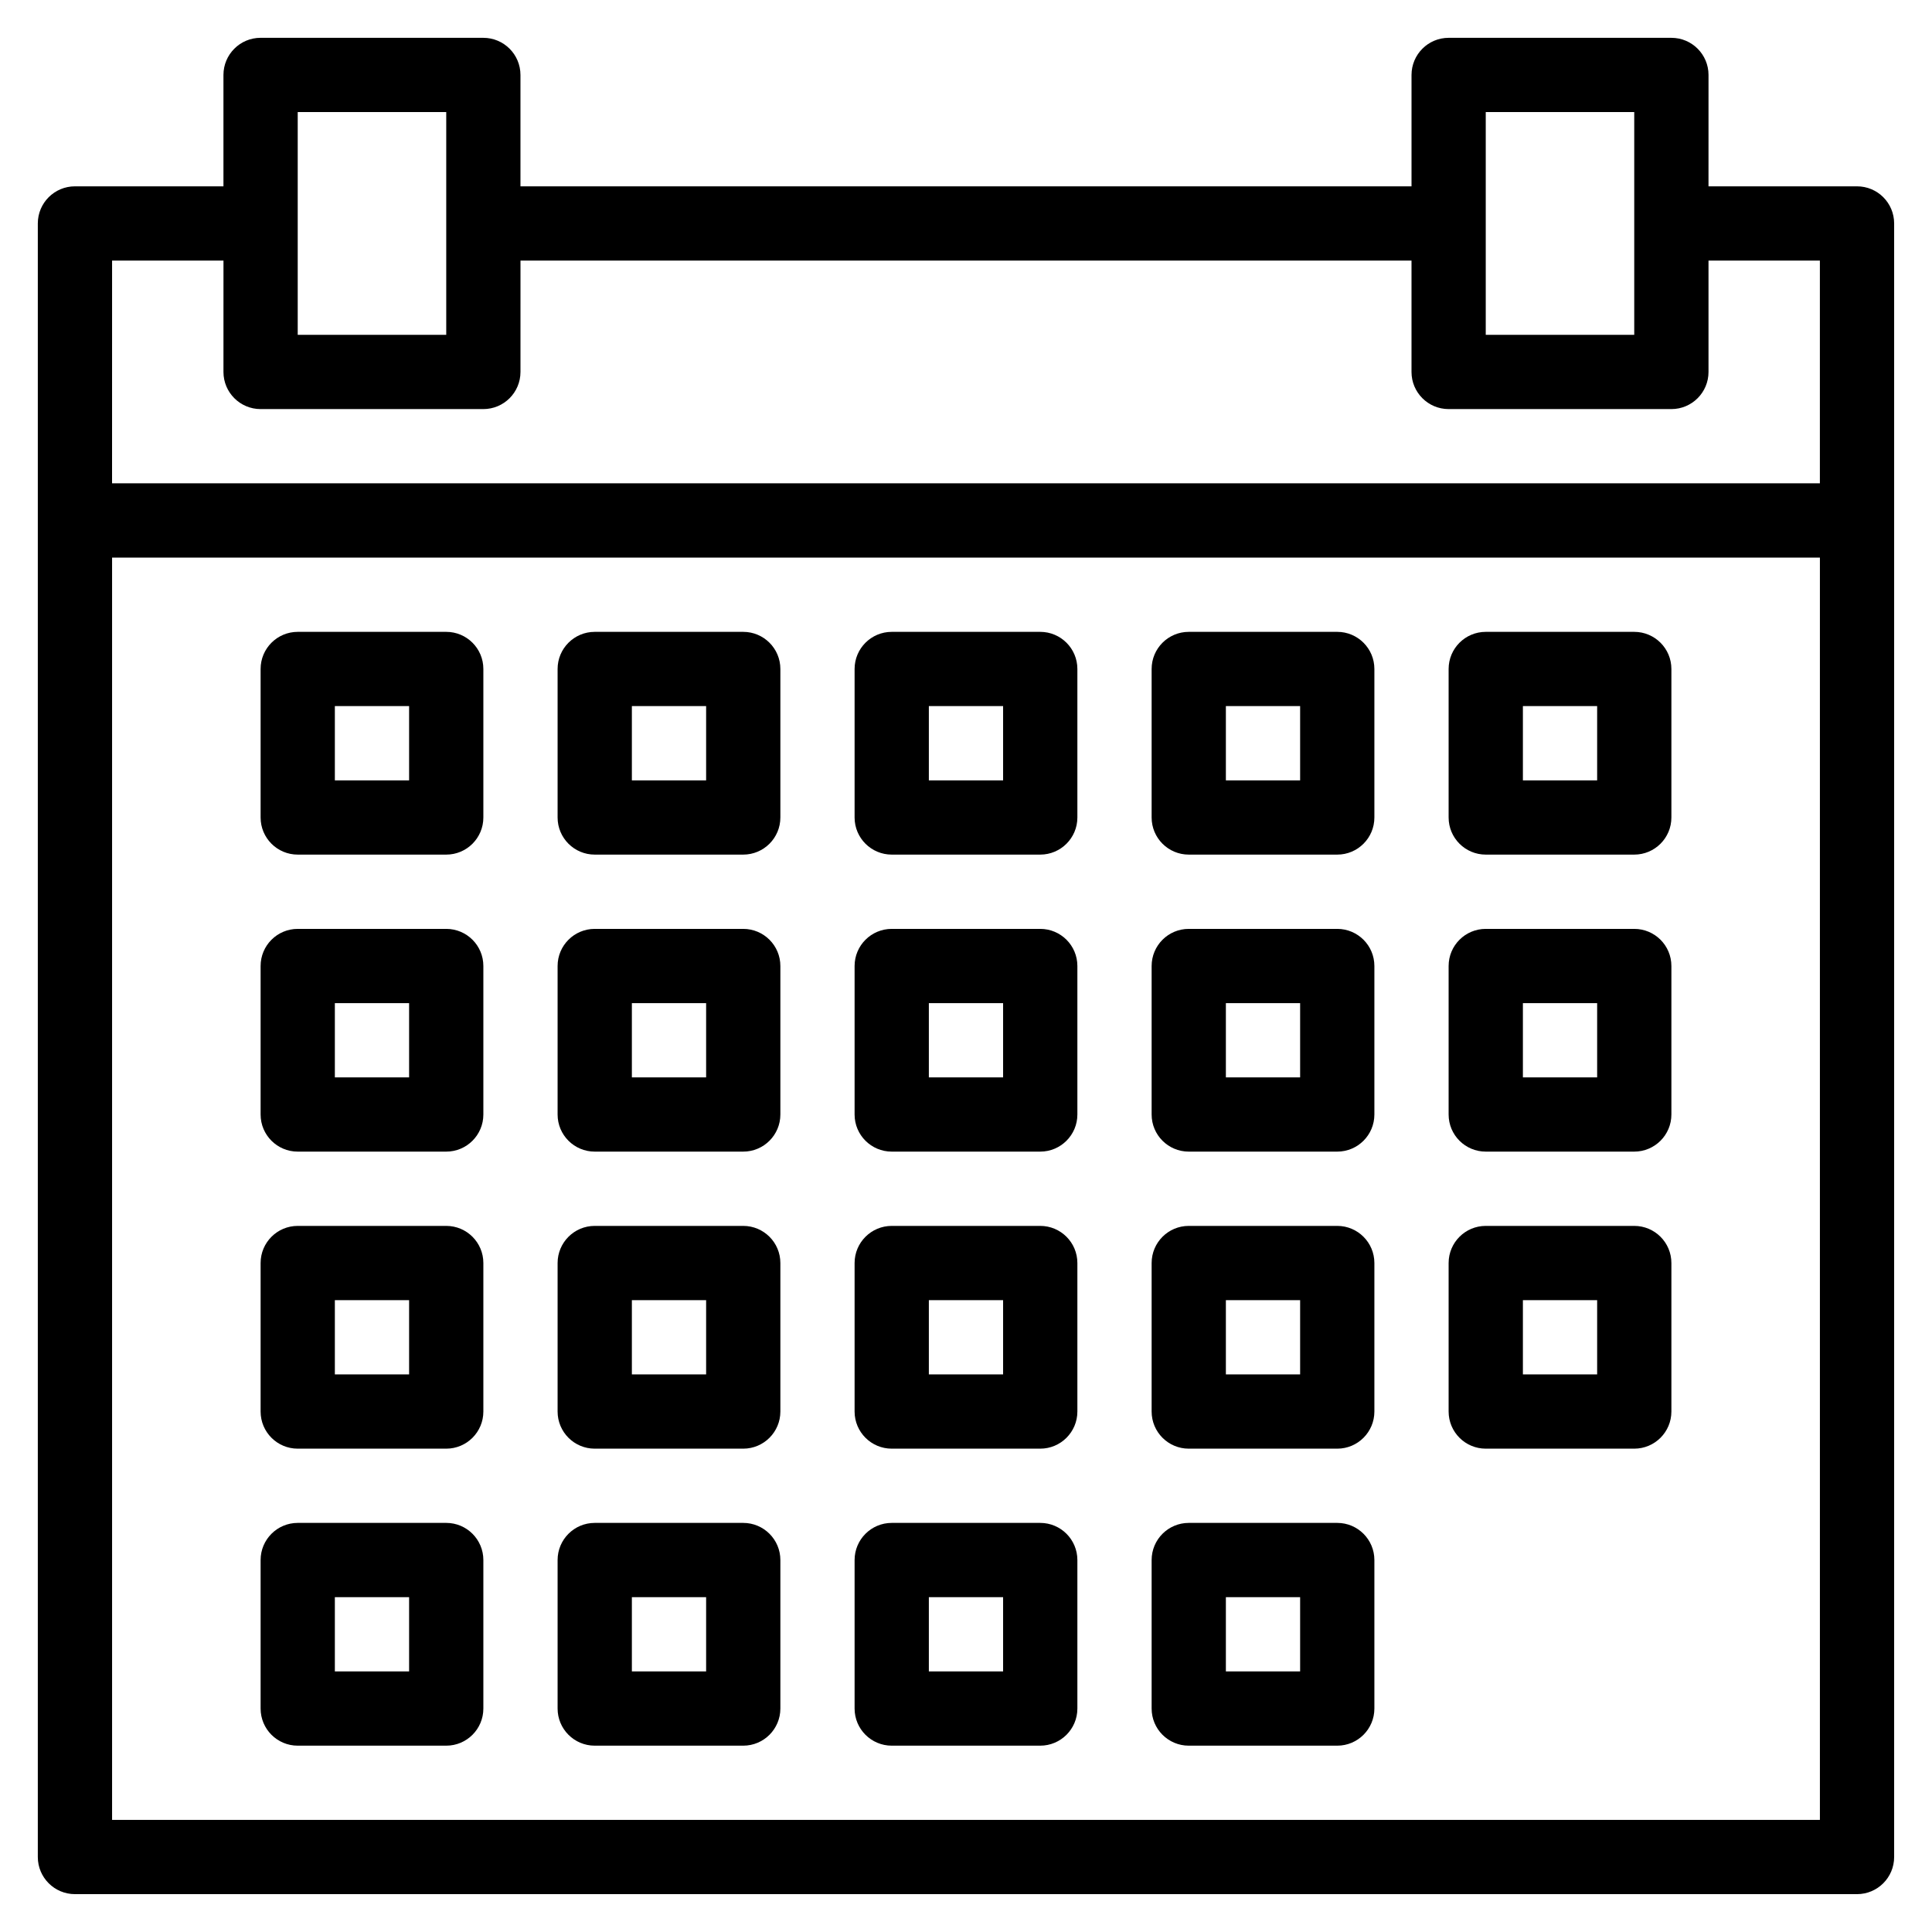
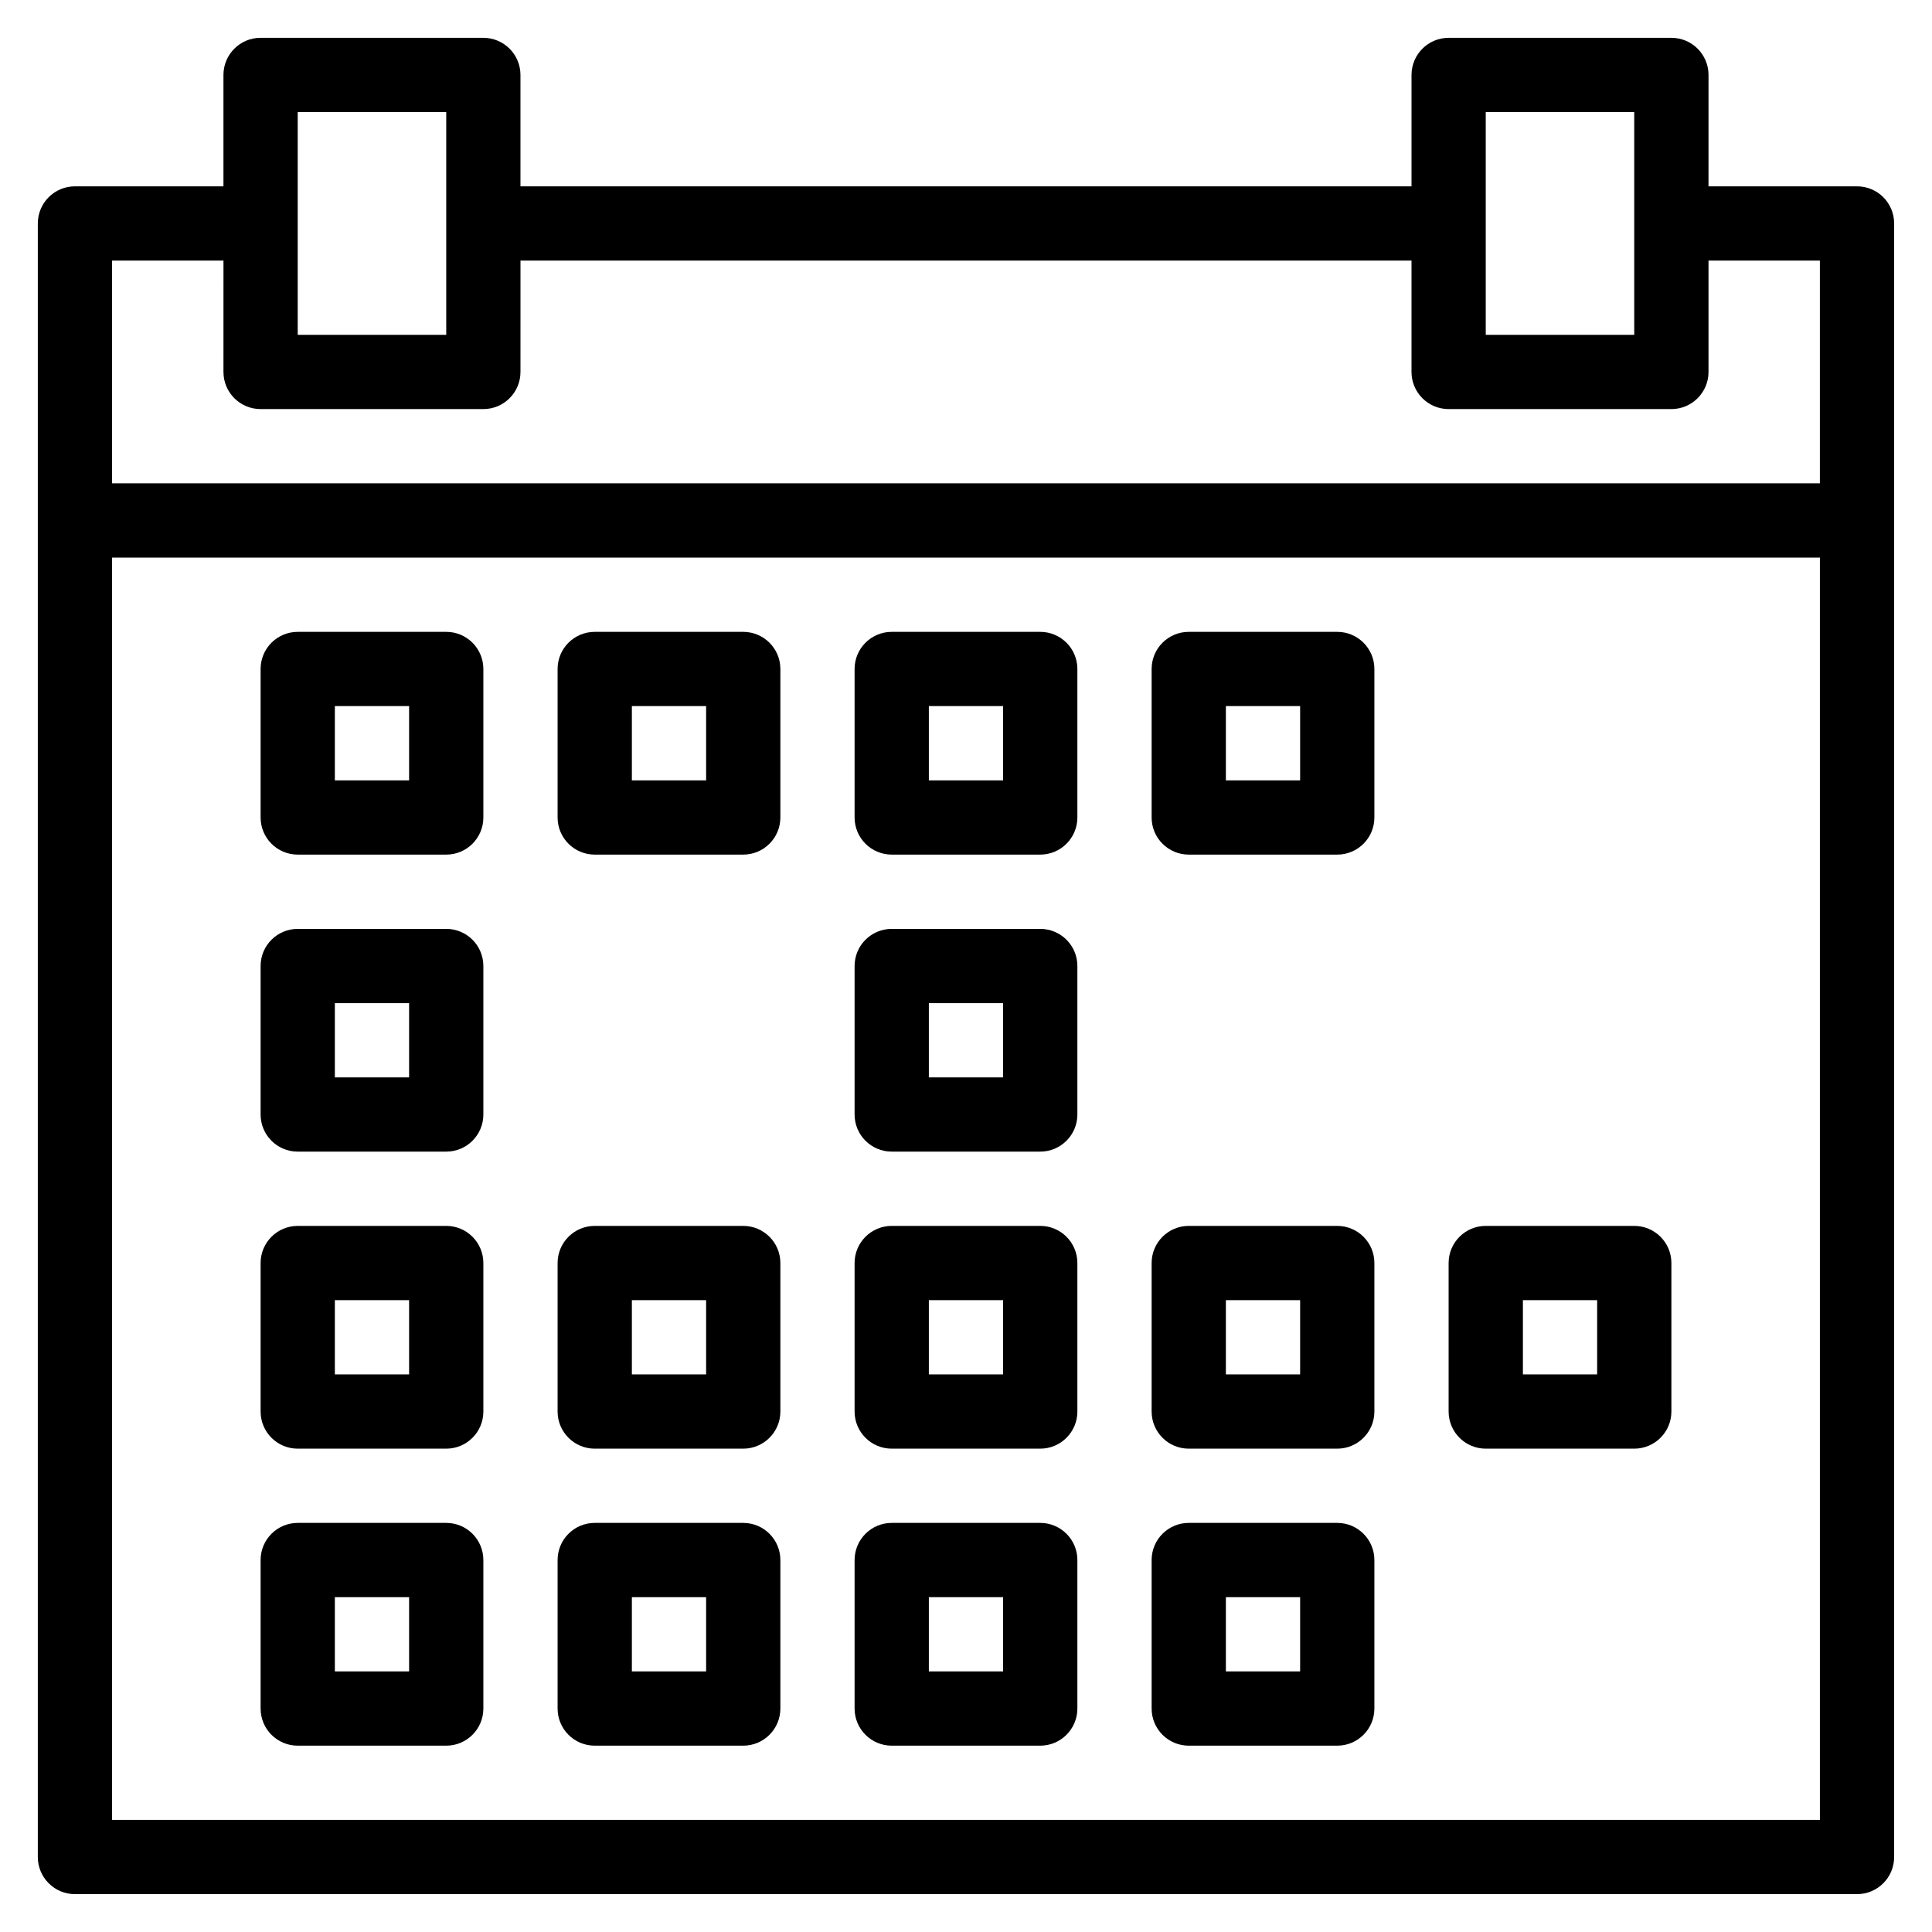
<svg xmlns="http://www.w3.org/2000/svg" fill="#000000" width="800px" height="800px" version="1.1" viewBox="144 144 512 512">
  <g>
    <path d="m636.13 193.38h-39.359l0.004-29.516c0-5.434-4.402-9.84-9.836-9.84h-59.035c-5.43 0-9.836 4.406-9.836 9.84v29.52l-236.14-0.004v-29.516c0-5.434-4.406-9.84-9.84-9.84l-59.031-0.004c-5.434 0-9.84 4.406-9.84 9.84v29.52h-39.355c-5.434 0-9.84 4.402-9.84 9.836v432.91c0 5.434 4.406 9.84 9.84 9.84h472.27c5.434 0 9.836-4.406 9.836-9.84v-432.91c0.004-5.434-4.398-9.836-9.836-9.836zm-98.391-19.68h39.352v59.035h-39.352v-59.035zm-314.84 0h39.359v59.035h-39.359v-59.035zm-49.195 39.355h29.52l-0.004 29.52c0 5.43 4.406 9.836 9.84 9.836h59.031c5.434 0 9.84-4.406 9.84-9.836l0.004-29.52h236.13v29.52c0 5.43 4.406 9.836 9.836 9.836h59.035c5.434 0 9.836-4.406 9.836-9.836v-29.52h29.516v59.031h-452.59zm452.59 413.24h-452.59v-334.53h452.59z" />
    <path d="m222.9 370.48h39.359c5.434 0 9.836-4.406 9.836-9.836v-39.359c0-5.434-4.402-9.836-9.836-9.836h-39.359c-5.434 0-9.836 4.402-9.836 9.836v39.359c0 5.43 4.402 9.836 9.836 9.836zm9.84-39.355h19.676v19.676l-19.676 0.004z" />
    <path d="m301.61 370.48h39.352c5.434 0 9.844-4.406 9.844-9.836v-39.359c0-5.434-4.406-9.836-9.844-9.836h-39.352c-5.434 0-9.84 4.402-9.84 9.836v39.359c0 5.43 4.406 9.836 9.84 9.836zm9.844-39.355h19.676v19.676h-19.676z" />
    <path d="m380.32 370.48h39.352c5.434 0 9.844-4.406 9.844-9.836v-39.359c0-5.434-4.406-9.836-9.844-9.836h-39.352c-5.434 0-9.844 4.402-9.844 9.836v39.359c0 5.43 4.41 9.836 9.844 9.836zm9.836-39.355h19.676v19.676h-19.676z" />
    <path d="m459.03 370.48h39.359c5.43 0 9.836-4.406 9.836-9.836v-39.359c0-5.434-4.406-9.836-9.836-9.836h-39.359c-5.43 0-9.836 4.402-9.836 9.836v39.359c0 5.43 4.406 9.836 9.836 9.836zm9.84-39.355h19.676v19.676h-19.676z" />
-     <path d="m537.74 370.48h39.352c5.434 0 9.844-4.406 9.844-9.836v-39.359c0-5.434-4.406-9.836-9.844-9.836h-39.352c-5.434 0-9.84 4.402-9.84 9.836v39.359c0 5.43 4.406 9.836 9.84 9.836zm9.844-39.355h19.676v19.676h-19.676z" />
    <path d="m222.9 449.19h39.359c5.434 0 9.836-4.406 9.836-9.836v-39.355c0-5.434-4.402-9.836-9.836-9.836h-39.359c-5.434 0-9.836 4.402-9.836 9.836v39.359c0 5.43 4.402 9.832 9.836 9.832zm9.84-39.352h19.676v19.68l-19.676-0.004z" />
-     <path d="m301.61 449.19h39.352c5.434 0 9.844-4.406 9.844-9.836v-39.355c0-5.434-4.406-9.836-9.844-9.836h-39.352c-5.434 0-9.84 4.402-9.84 9.836v39.359c0 5.43 4.406 9.832 9.84 9.832zm9.844-39.352h19.676v19.68h-19.676z" />
    <path d="m380.32 449.19h39.352c5.434 0 9.844-4.406 9.844-9.836v-39.355c0-5.434-4.406-9.836-9.844-9.836h-39.352c-5.434 0-9.844 4.402-9.844 9.836v39.359c0 5.43 4.41 9.832 9.844 9.832zm9.836-39.352h19.676v19.68h-19.676z" />
-     <path d="m459.03 449.19h39.359c5.43 0 9.836-4.406 9.836-9.836v-39.355c0-5.434-4.406-9.836-9.836-9.836h-39.359c-5.43 0-9.836 4.402-9.836 9.836v39.359c0 5.43 4.406 9.832 9.836 9.832zm9.84-39.352h19.676v19.68h-19.676z" />
-     <path d="m537.74 449.19h39.352c5.434 0 9.844-4.406 9.844-9.836v-39.355c0-5.434-4.406-9.836-9.844-9.836h-39.352c-5.434 0-9.84 4.402-9.84 9.836v39.359c0 5.43 4.406 9.832 9.84 9.832zm9.844-39.352h19.676v19.68h-19.676z" />
    <path d="m222.9 527.91h39.359c5.434 0 9.836-4.406 9.836-9.84v-39.355c0-5.434-4.402-9.84-9.836-9.84h-39.359c-5.434 0-9.836 4.406-9.836 9.84v39.355c0 5.434 4.402 9.84 9.836 9.84zm9.84-39.352h19.676v19.676h-19.676z" />
    <path d="m301.61 527.91h39.352c5.434 0 9.844-4.406 9.844-9.84v-39.355c0-5.434-4.406-9.84-9.844-9.84h-39.352c-5.434 0-9.84 4.406-9.84 9.84v39.355c0 5.434 4.406 9.84 9.84 9.84zm9.844-39.352h19.676v19.676h-19.676z" />
    <path d="m380.32 527.91h39.352c5.434 0 9.844-4.406 9.844-9.84v-39.355c0-5.434-4.406-9.84-9.844-9.84h-39.352c-5.434 0-9.844 4.406-9.844 9.84v39.355c0 5.434 4.41 9.84 9.844 9.84zm9.836-39.352h19.676v19.676h-19.676z" />
    <path d="m459.03 527.91h39.359c5.43 0 9.836-4.406 9.836-9.84v-39.355c0-5.434-4.406-9.84-9.836-9.84h-39.359c-5.43 0-9.836 4.406-9.836 9.84v39.355c0 5.434 4.406 9.84 9.836 9.84zm9.84-39.352h19.676v19.676h-19.676z" />
    <path d="m537.74 527.91h39.352c5.434 0 9.844-4.406 9.844-9.84v-39.355c0-5.434-4.406-9.84-9.844-9.84h-39.352c-5.434 0-9.84 4.406-9.84 9.84v39.355c0 5.434 4.406 9.84 9.84 9.84zm9.844-39.352h19.676v19.676h-19.676z" />
    <path d="m222.9 606.62h39.359c5.434 0 9.836-4.406 9.836-9.84v-39.355c0-5.434-4.402-9.84-9.836-9.84h-39.359c-5.434 0-9.836 4.406-9.836 9.84v39.355c0 5.438 4.402 9.84 9.836 9.84zm9.84-39.359h19.676v19.676l-19.676 0.004z" />
    <path d="m301.61 606.62h39.352c5.434 0 9.844-4.406 9.844-9.84v-39.355c0-5.434-4.406-9.84-9.844-9.84h-39.352c-5.434 0-9.84 4.406-9.84 9.84v39.355c0 5.438 4.406 9.84 9.84 9.84zm9.844-39.359h19.676v19.676h-19.676z" />
    <path d="m380.32 606.62h39.352c5.434 0 9.844-4.406 9.844-9.84v-39.355c0-5.434-4.406-9.84-9.844-9.84h-39.352c-5.434 0-9.844 4.406-9.844 9.84v39.355c0 5.438 4.41 9.84 9.844 9.84zm9.836-39.359h19.676v19.676h-19.676z" />
    <path d="m459.03 606.62h39.359c5.43 0 9.836-4.406 9.836-9.84v-39.355c0-5.434-4.406-9.84-9.836-9.84h-39.359c-5.43 0-9.836 4.406-9.836 9.84v39.355c0 5.438 4.406 9.84 9.836 9.84zm9.84-39.359h19.676v19.676h-19.676z" />
  </g>
</svg>